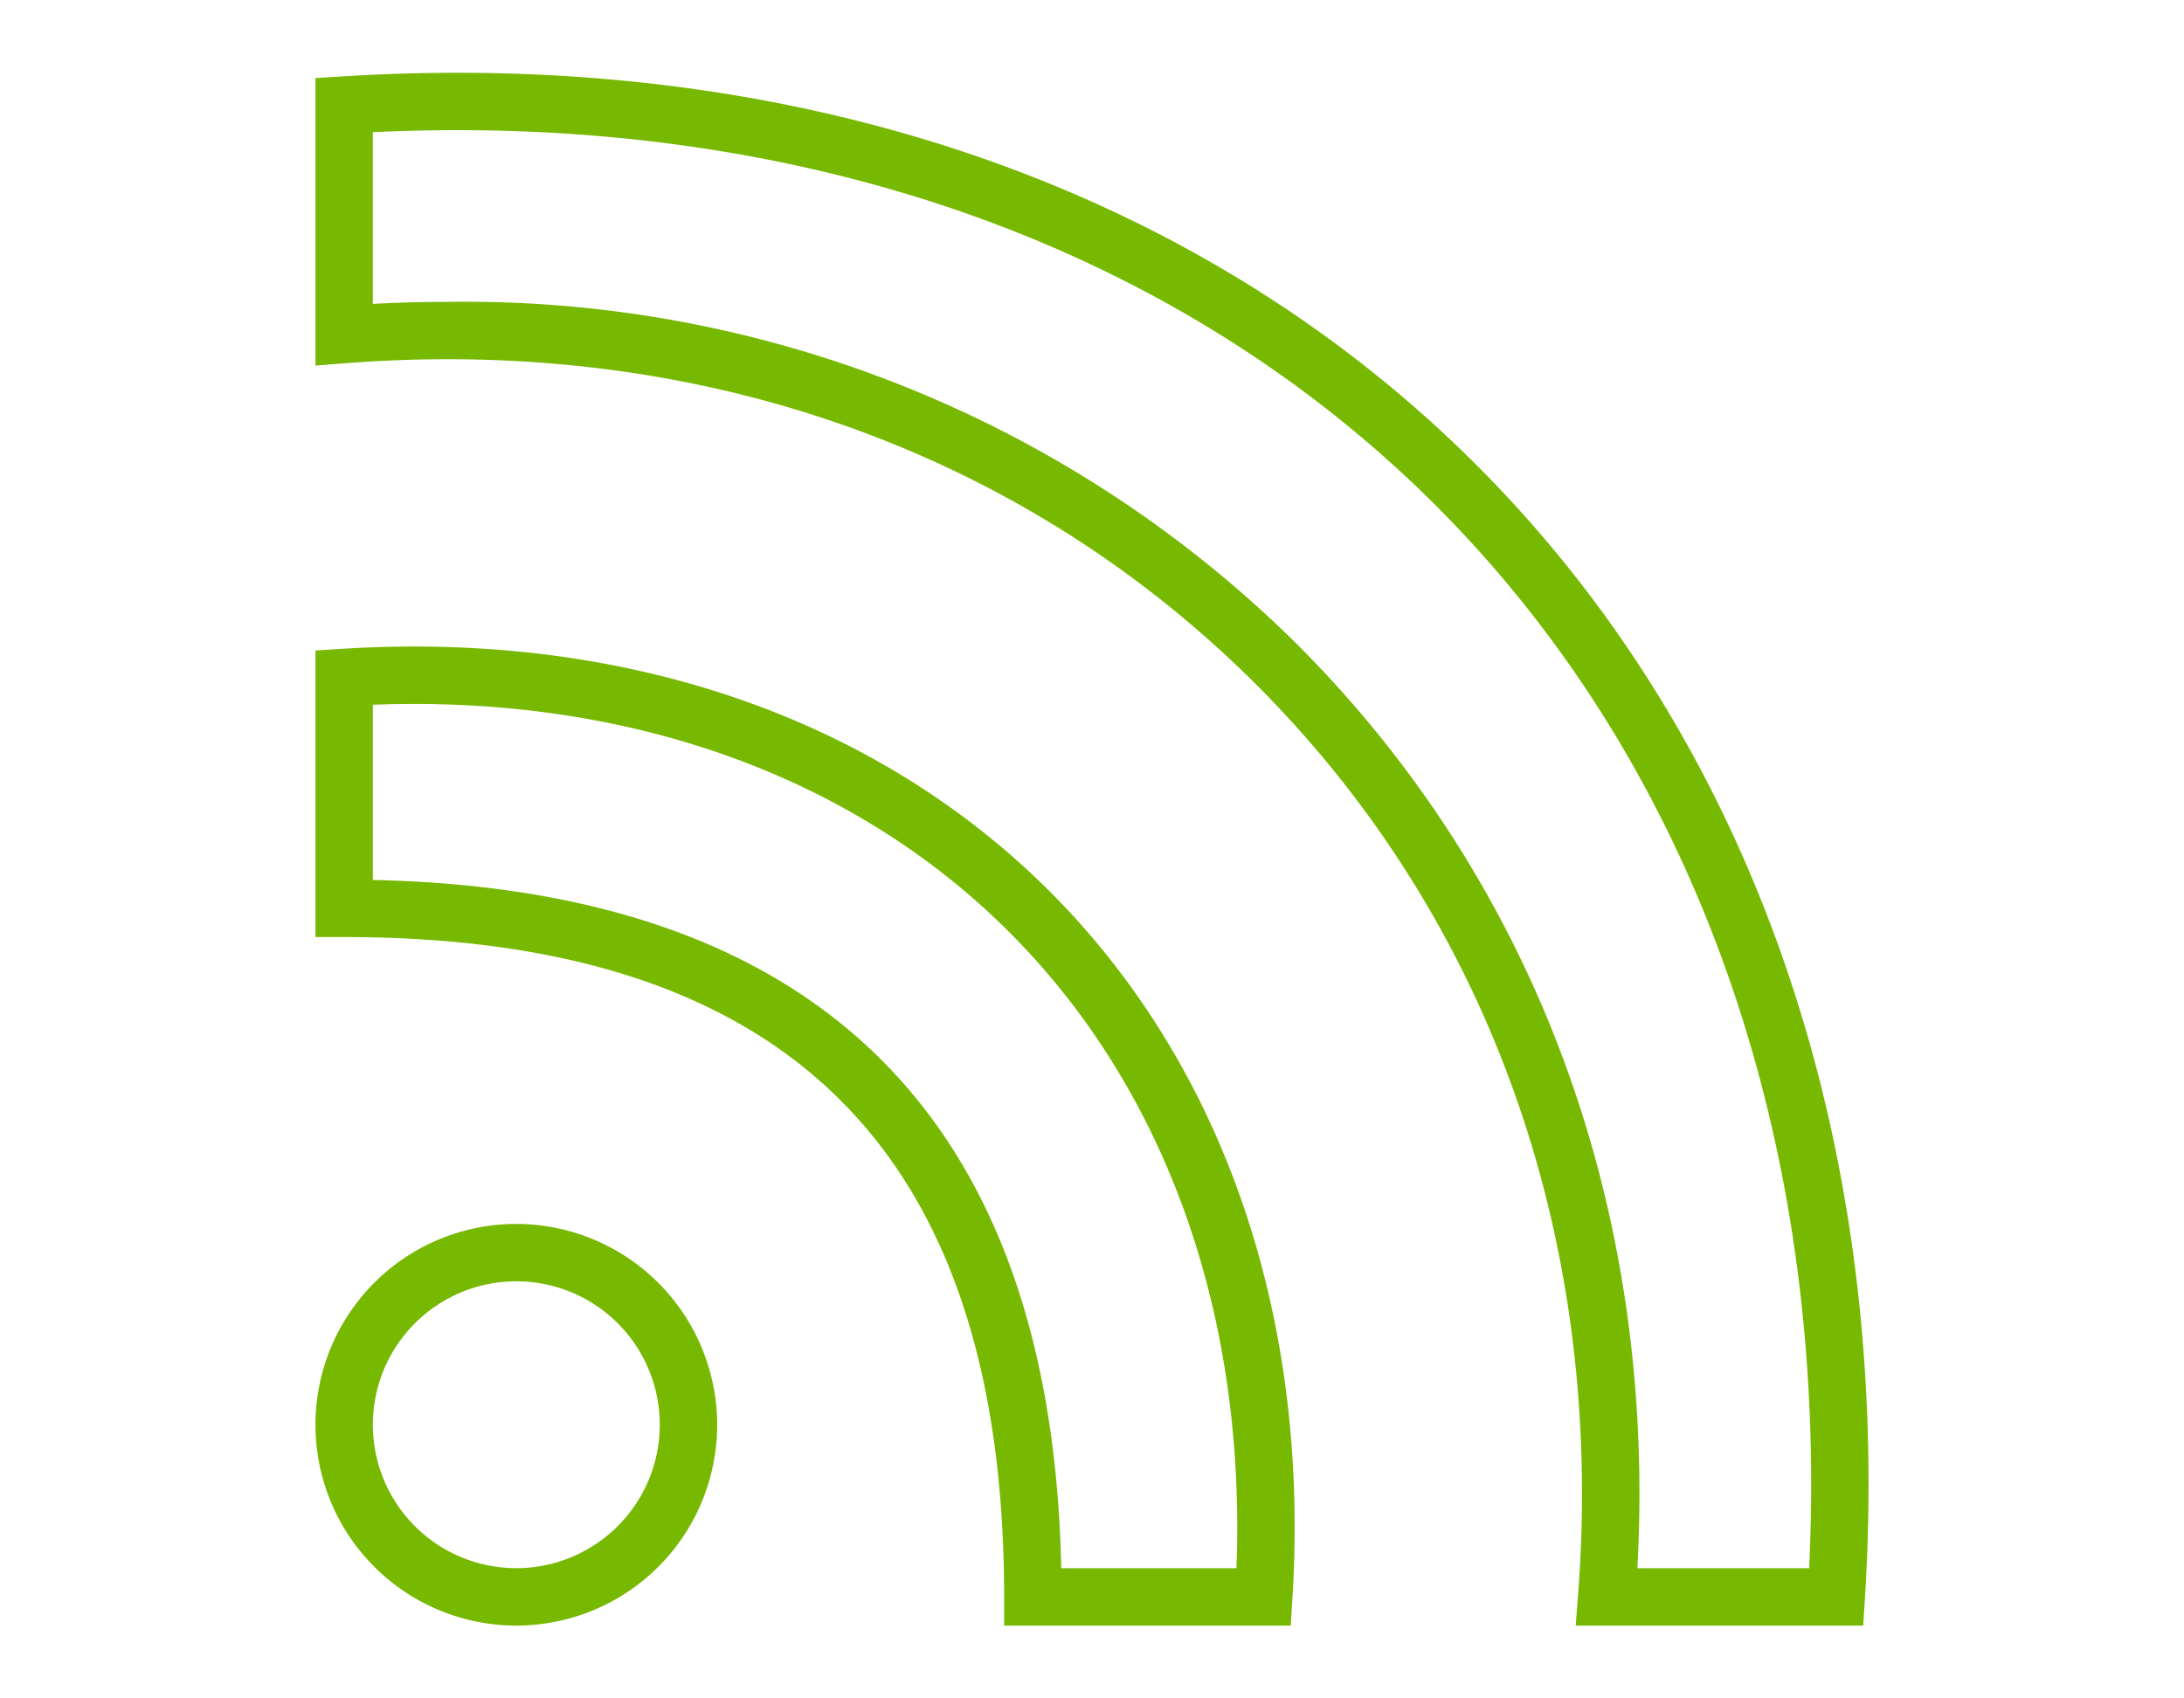
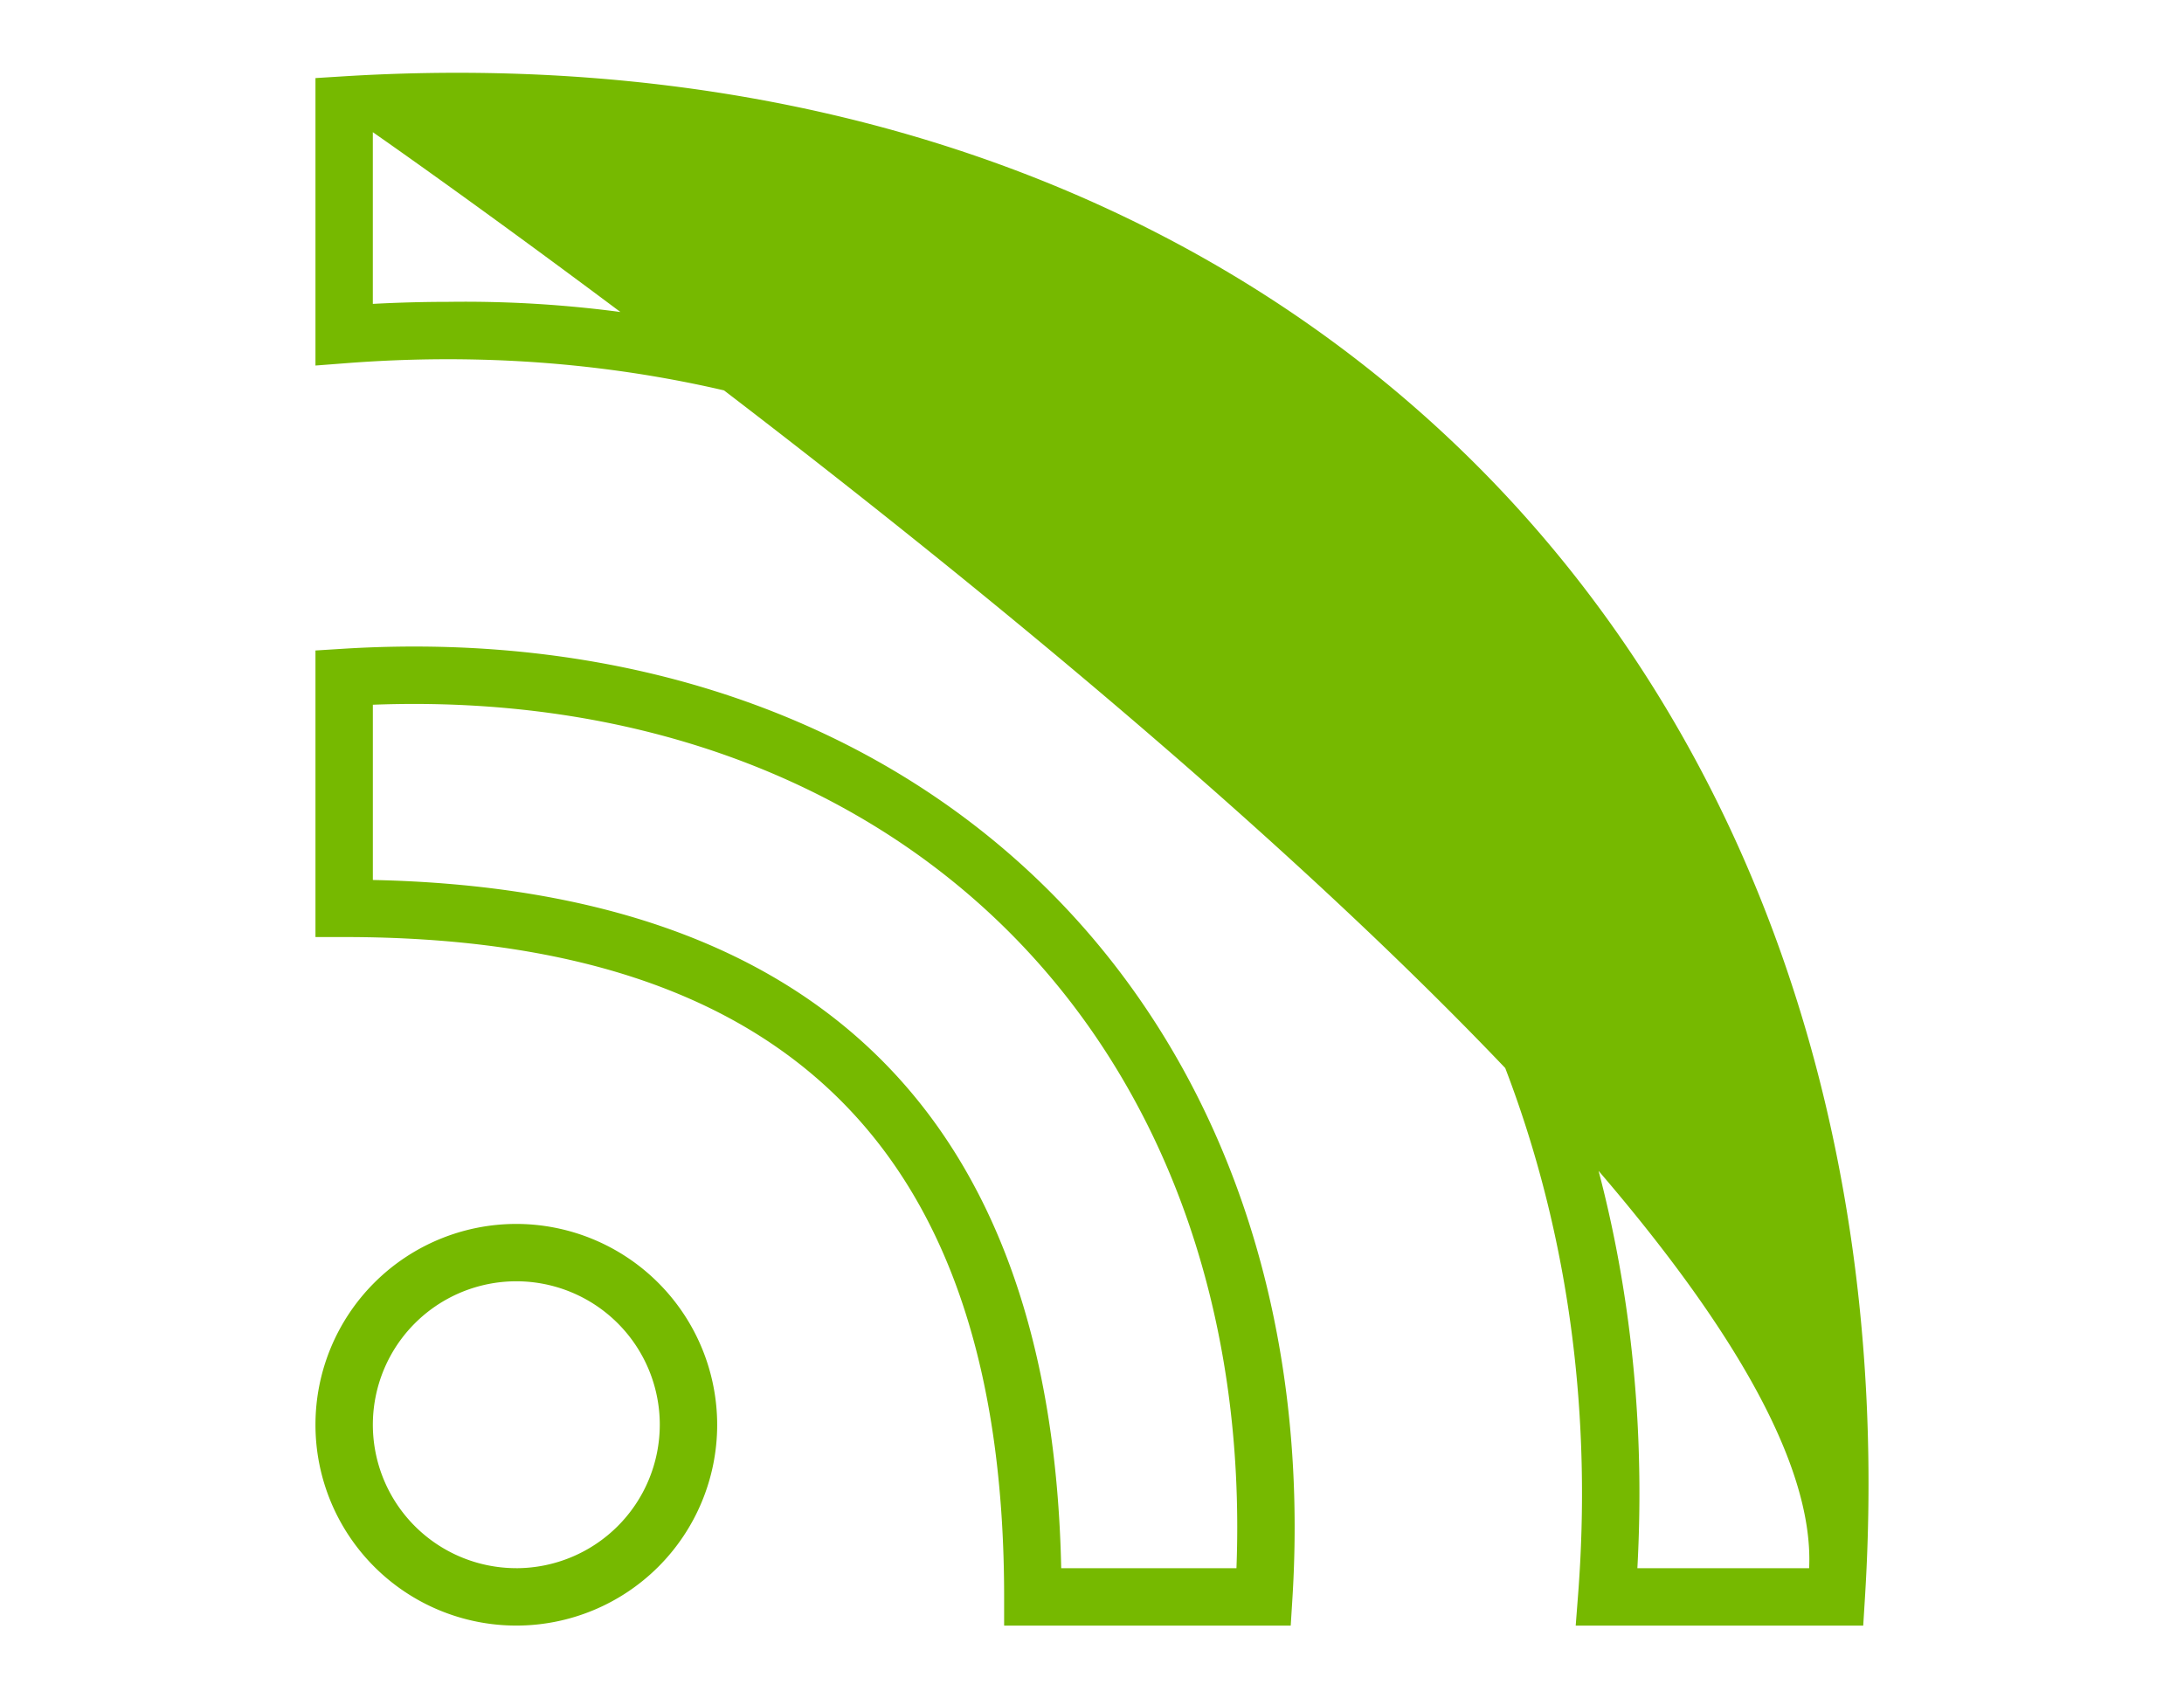
<svg xmlns="http://www.w3.org/2000/svg" id="Layer_1" data-name="Layer 1" viewBox="0 0 90 70">
  <defs>
    <style>.cls-1{fill:#76b900;}</style>
  </defs>
-   <path class="cls-1" d="M60.839,19.161C49.348,7.67,32.76,1.985,14.109,3.149L13,3.218V15.066l1.274-.098C28.792,13.849,42.112,18.559,51.776,28.223c9.665,9.665,14.372,22.984,13.255,37.504l-.098,1.273H76.781l.069-1.109C78.016,47.247,72.33,30.652,60.839,19.161ZM74.552,64.635H67.474c.806-14.724-4.149-28.207-14.026-38.084a48.716,48.716,0,0,0-34.997-14.11c-1.021,0-2.052.029-3.087.084V5.448C32.877,4.615,48.39,10.056,59.167,20.833S75.385,47.131,74.552,64.635ZM14.109,26.741,13,26.81V38.621h1.182c18.3,0,27.197,8.896,27.197,27.197v1.182H53.189l.069-1.11c.726-11.621-2.826-21.974-10-29.149C36.082,29.566,25.74,26.012,14.109,26.741ZM43.731,64.635c-.387-18.441-9.925-27.98-28.366-28.366v-7.223c10.486-.401,19.759,2.906,26.221,9.367,6.461,6.462,9.767,15.739,9.367,26.222ZM21.277,50.445a8.277,8.277,0,1,0,8.277,8.277A8.287,8.287,0,0,0,21.277,50.445Zm0,14.188a5.912,5.912,0,1,1,5.912-5.911A5.919,5.919,0,0,1,21.277,64.634Z" />
+   <path class="cls-1" d="M60.839,19.161C49.348,7.67,32.76,1.985,14.109,3.149L13,3.218V15.066l1.274-.098C28.792,13.849,42.112,18.559,51.776,28.223c9.665,9.665,14.372,22.984,13.255,37.504l-.098,1.273H76.781l.069-1.109C78.016,47.247,72.33,30.652,60.839,19.161ZM74.552,64.635H67.474c.806-14.724-4.149-28.207-14.026-38.084a48.716,48.716,0,0,0-34.997-14.11c-1.021,0-2.052.029-3.087.084V5.448S75.385,47.131,74.552,64.635ZM14.109,26.741,13,26.81V38.621h1.182c18.3,0,27.197,8.896,27.197,27.197v1.182H53.189l.069-1.11c.726-11.621-2.826-21.974-10-29.149C36.082,29.566,25.74,26.012,14.109,26.741ZM43.731,64.635c-.387-18.441-9.925-27.98-28.366-28.366v-7.223c10.486-.401,19.759,2.906,26.221,9.367,6.461,6.462,9.767,15.739,9.367,26.222ZM21.277,50.445a8.277,8.277,0,1,0,8.277,8.277A8.287,8.287,0,0,0,21.277,50.445Zm0,14.188a5.912,5.912,0,1,1,5.912-5.911A5.919,5.919,0,0,1,21.277,64.634Z" />
</svg>